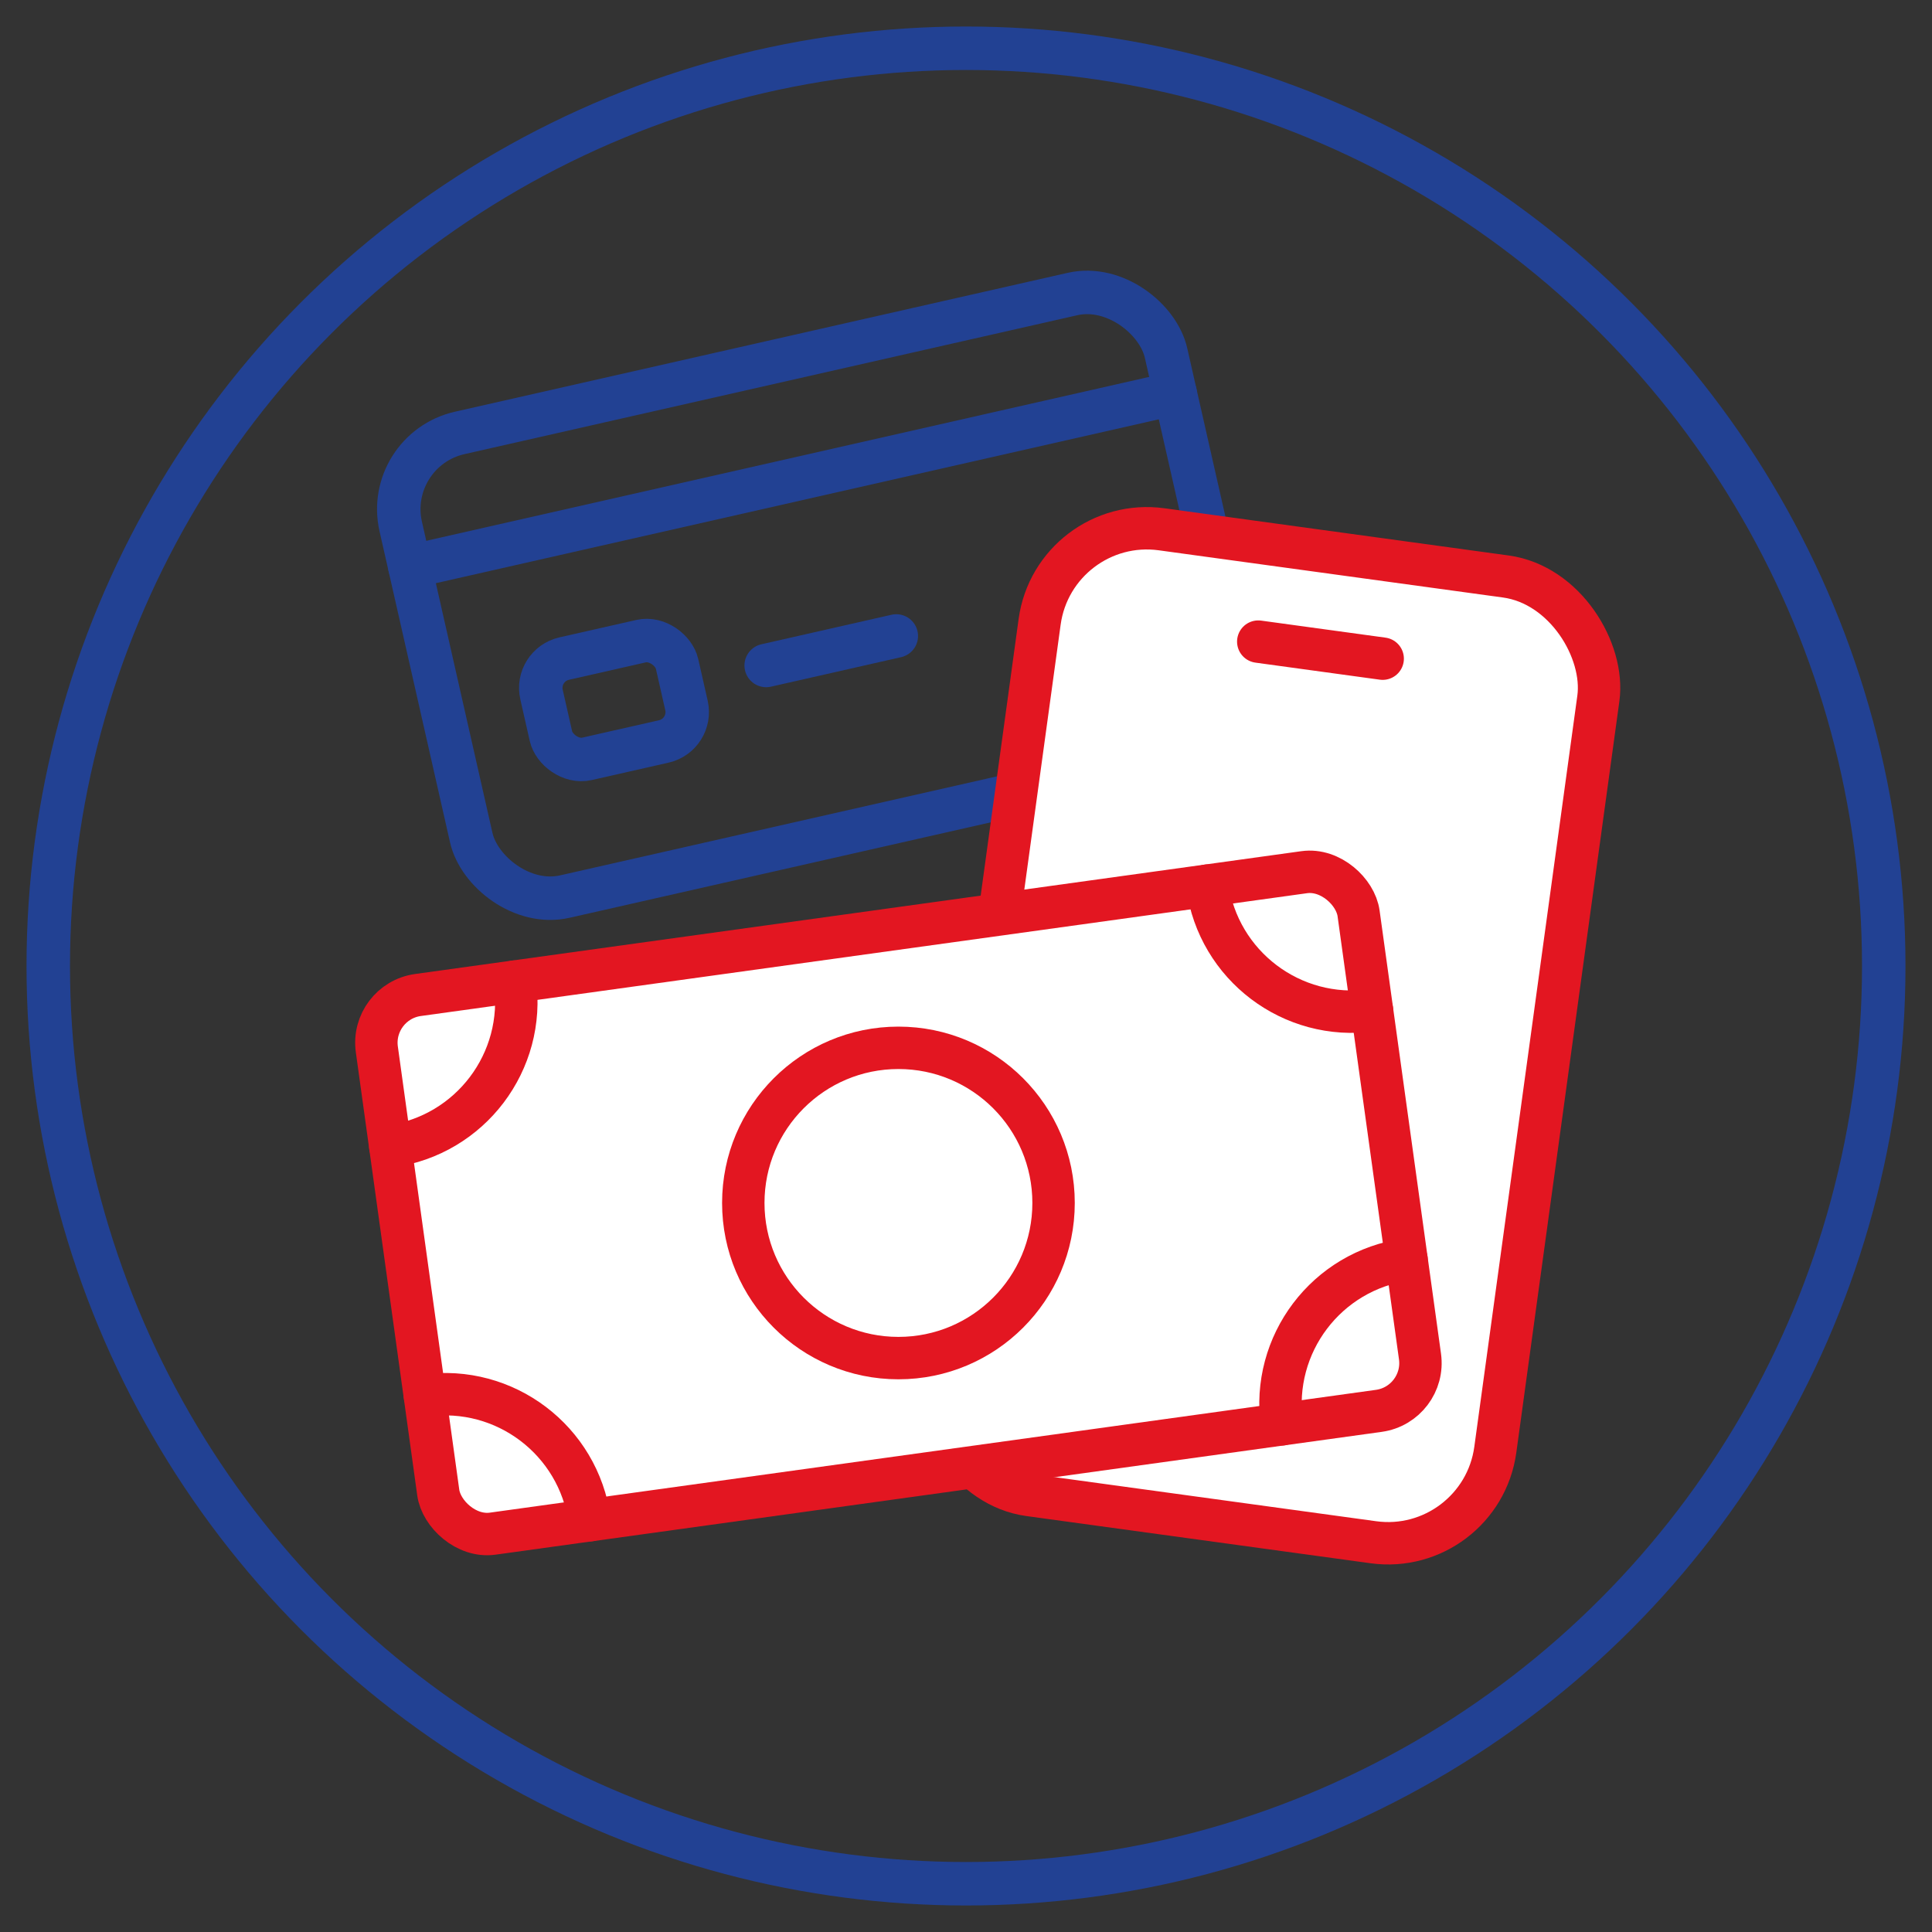
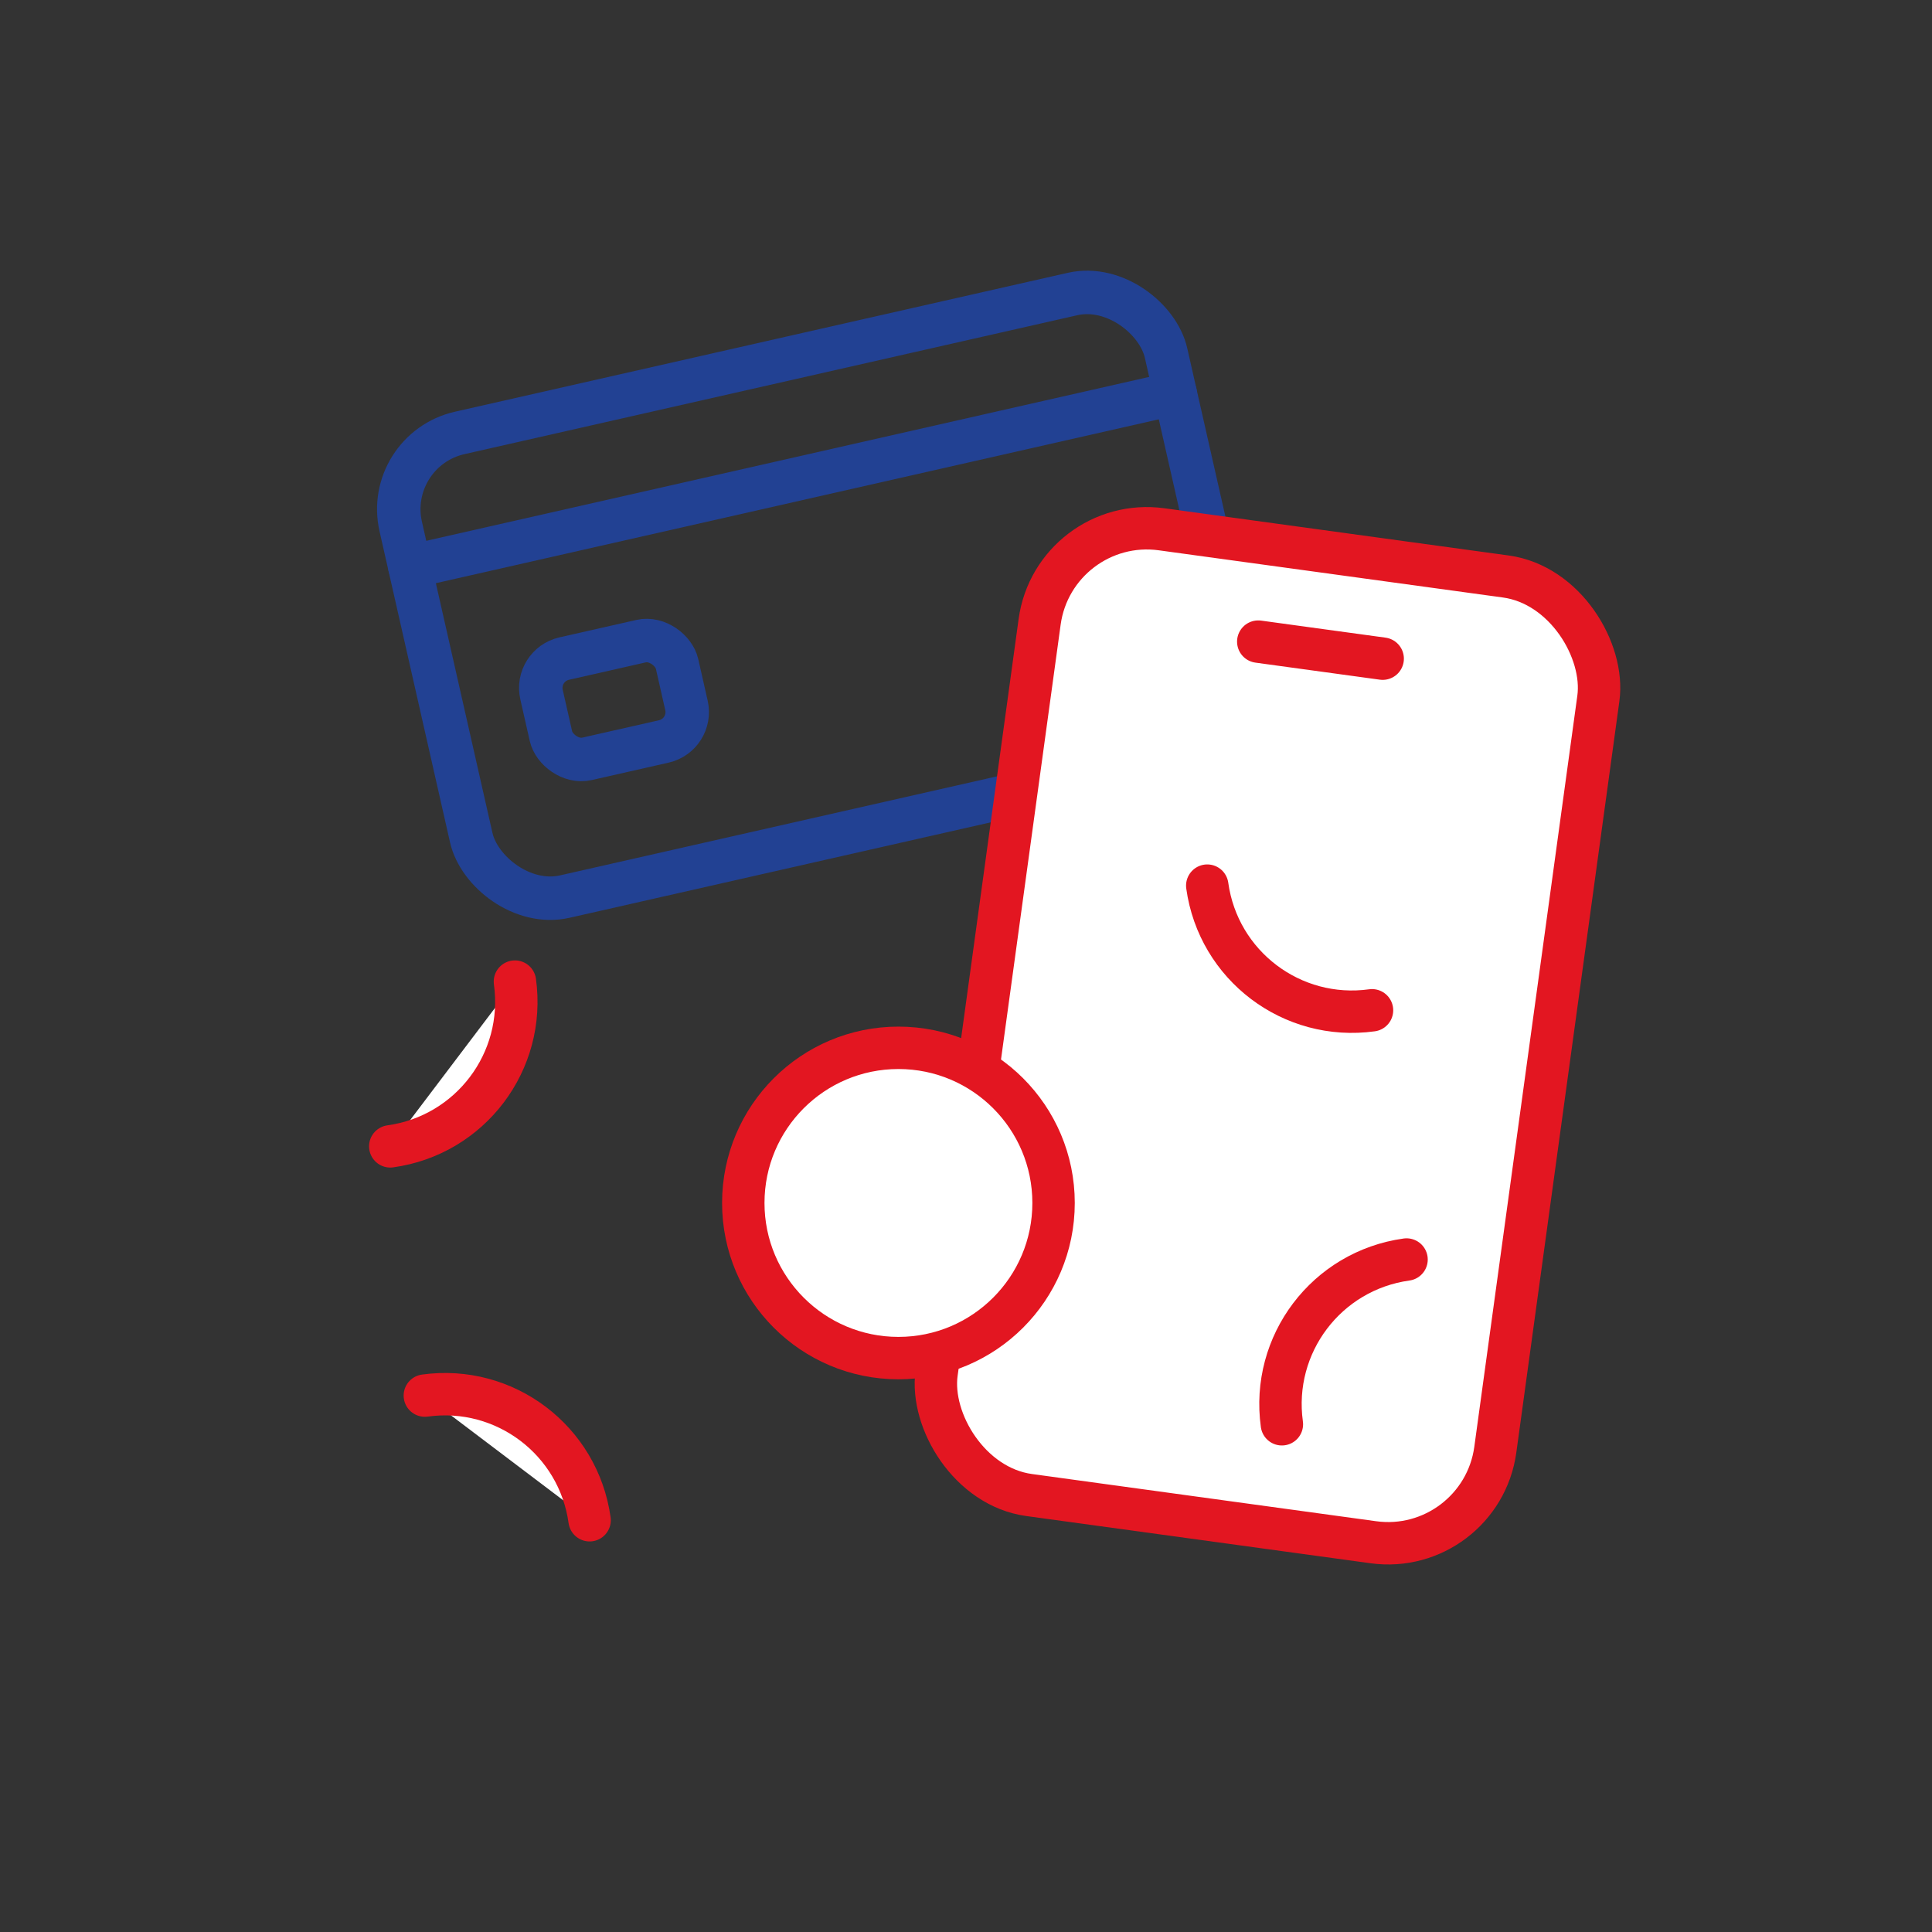
<svg xmlns="http://www.w3.org/2000/svg" id="_Слой_1" data-name="Слой 1" viewBox="0 0 400 400">
  <rect x="0" y="0" width="400" height="400" fill="#333333" stroke="none" />
  <defs>
    <style>
      .cls-1 {
        fill: #fff;
      }

      .cls-1, .cls-2 {
        stroke: #e31621;
        stroke-width: 8.78px;
      }

      .cls-1, .cls-2, .cls-3 {
        stroke-linecap: round;
        stroke-linejoin: round;
      }

      .cls-2, .cls-4, .cls-3 {
        fill: none;
      }

      .cls-4 {
        stroke-miterlimit: 10;
      }

      .cls-4, .cls-3 {
        stroke: #224193;
        stroke-width: 9px;
      }
    </style>
  </defs>
-   <circle class="cls-4" cx="200" cy="200" r="190.01" />
  <rect class="cls-3" x="88.26" y="74.02" width="162.47" height="98.43" rx="16.19" ry="16.19" transform="translate(-23.05 40.53) rotate(-12.77)" />
  <line class="cls-3" x1="84.86" y1="117.35" x2="243.31" y2="81.43" />
  <g>
    <rect class="cls-3" x="112.75" y="134.27" width="28.77" height="21.29" rx="6.23" ry="6.23" transform="translate(-28.9 31.7) rotate(-12.77)" />
-     <line class="cls-3" x1="158.63" y1="137.78" x2="185.57" y2="131.67" />
  </g>
  <g>
    <rect class="cls-1" x="204.06" y="113.52" width="116.76" height="201.82" rx="22.41" ry="22.41" transform="translate(31.55 -33.66) rotate(7.81)" />
    <line class="cls-2" x1="260.51" y1="132.84" x2="286.27" y2="136.37" />
  </g>
  <g>
-     <rect class="cls-1" x="83.41" y="192.76" width="205.2" height="112.59" rx="9.98" ry="9.98" transform="translate(-32.43 27.89) rotate(-7.89)" />
    <g>
      <path class="cls-1" d="M249.95,183.36c2.3,16.56,17.55,28.1,34.11,25.81" />
      <path class="cls-1" d="M122.07,314.75c-2.3-16.56-17.55-28.1-34.11-25.81" />
    </g>
    <g>
      <path class="cls-1" d="M265.4,294.88c-2.3-16.56,9.25-31.82,25.81-34.11" />
      <path class="cls-1" d="M106.61,203.23c2.3,16.56-9.25,31.82-25.81,34.11" />
    </g>
    <circle class="cls-1" cx="186.01" cy="249.06" r="32.12" />
  </g>
</svg>